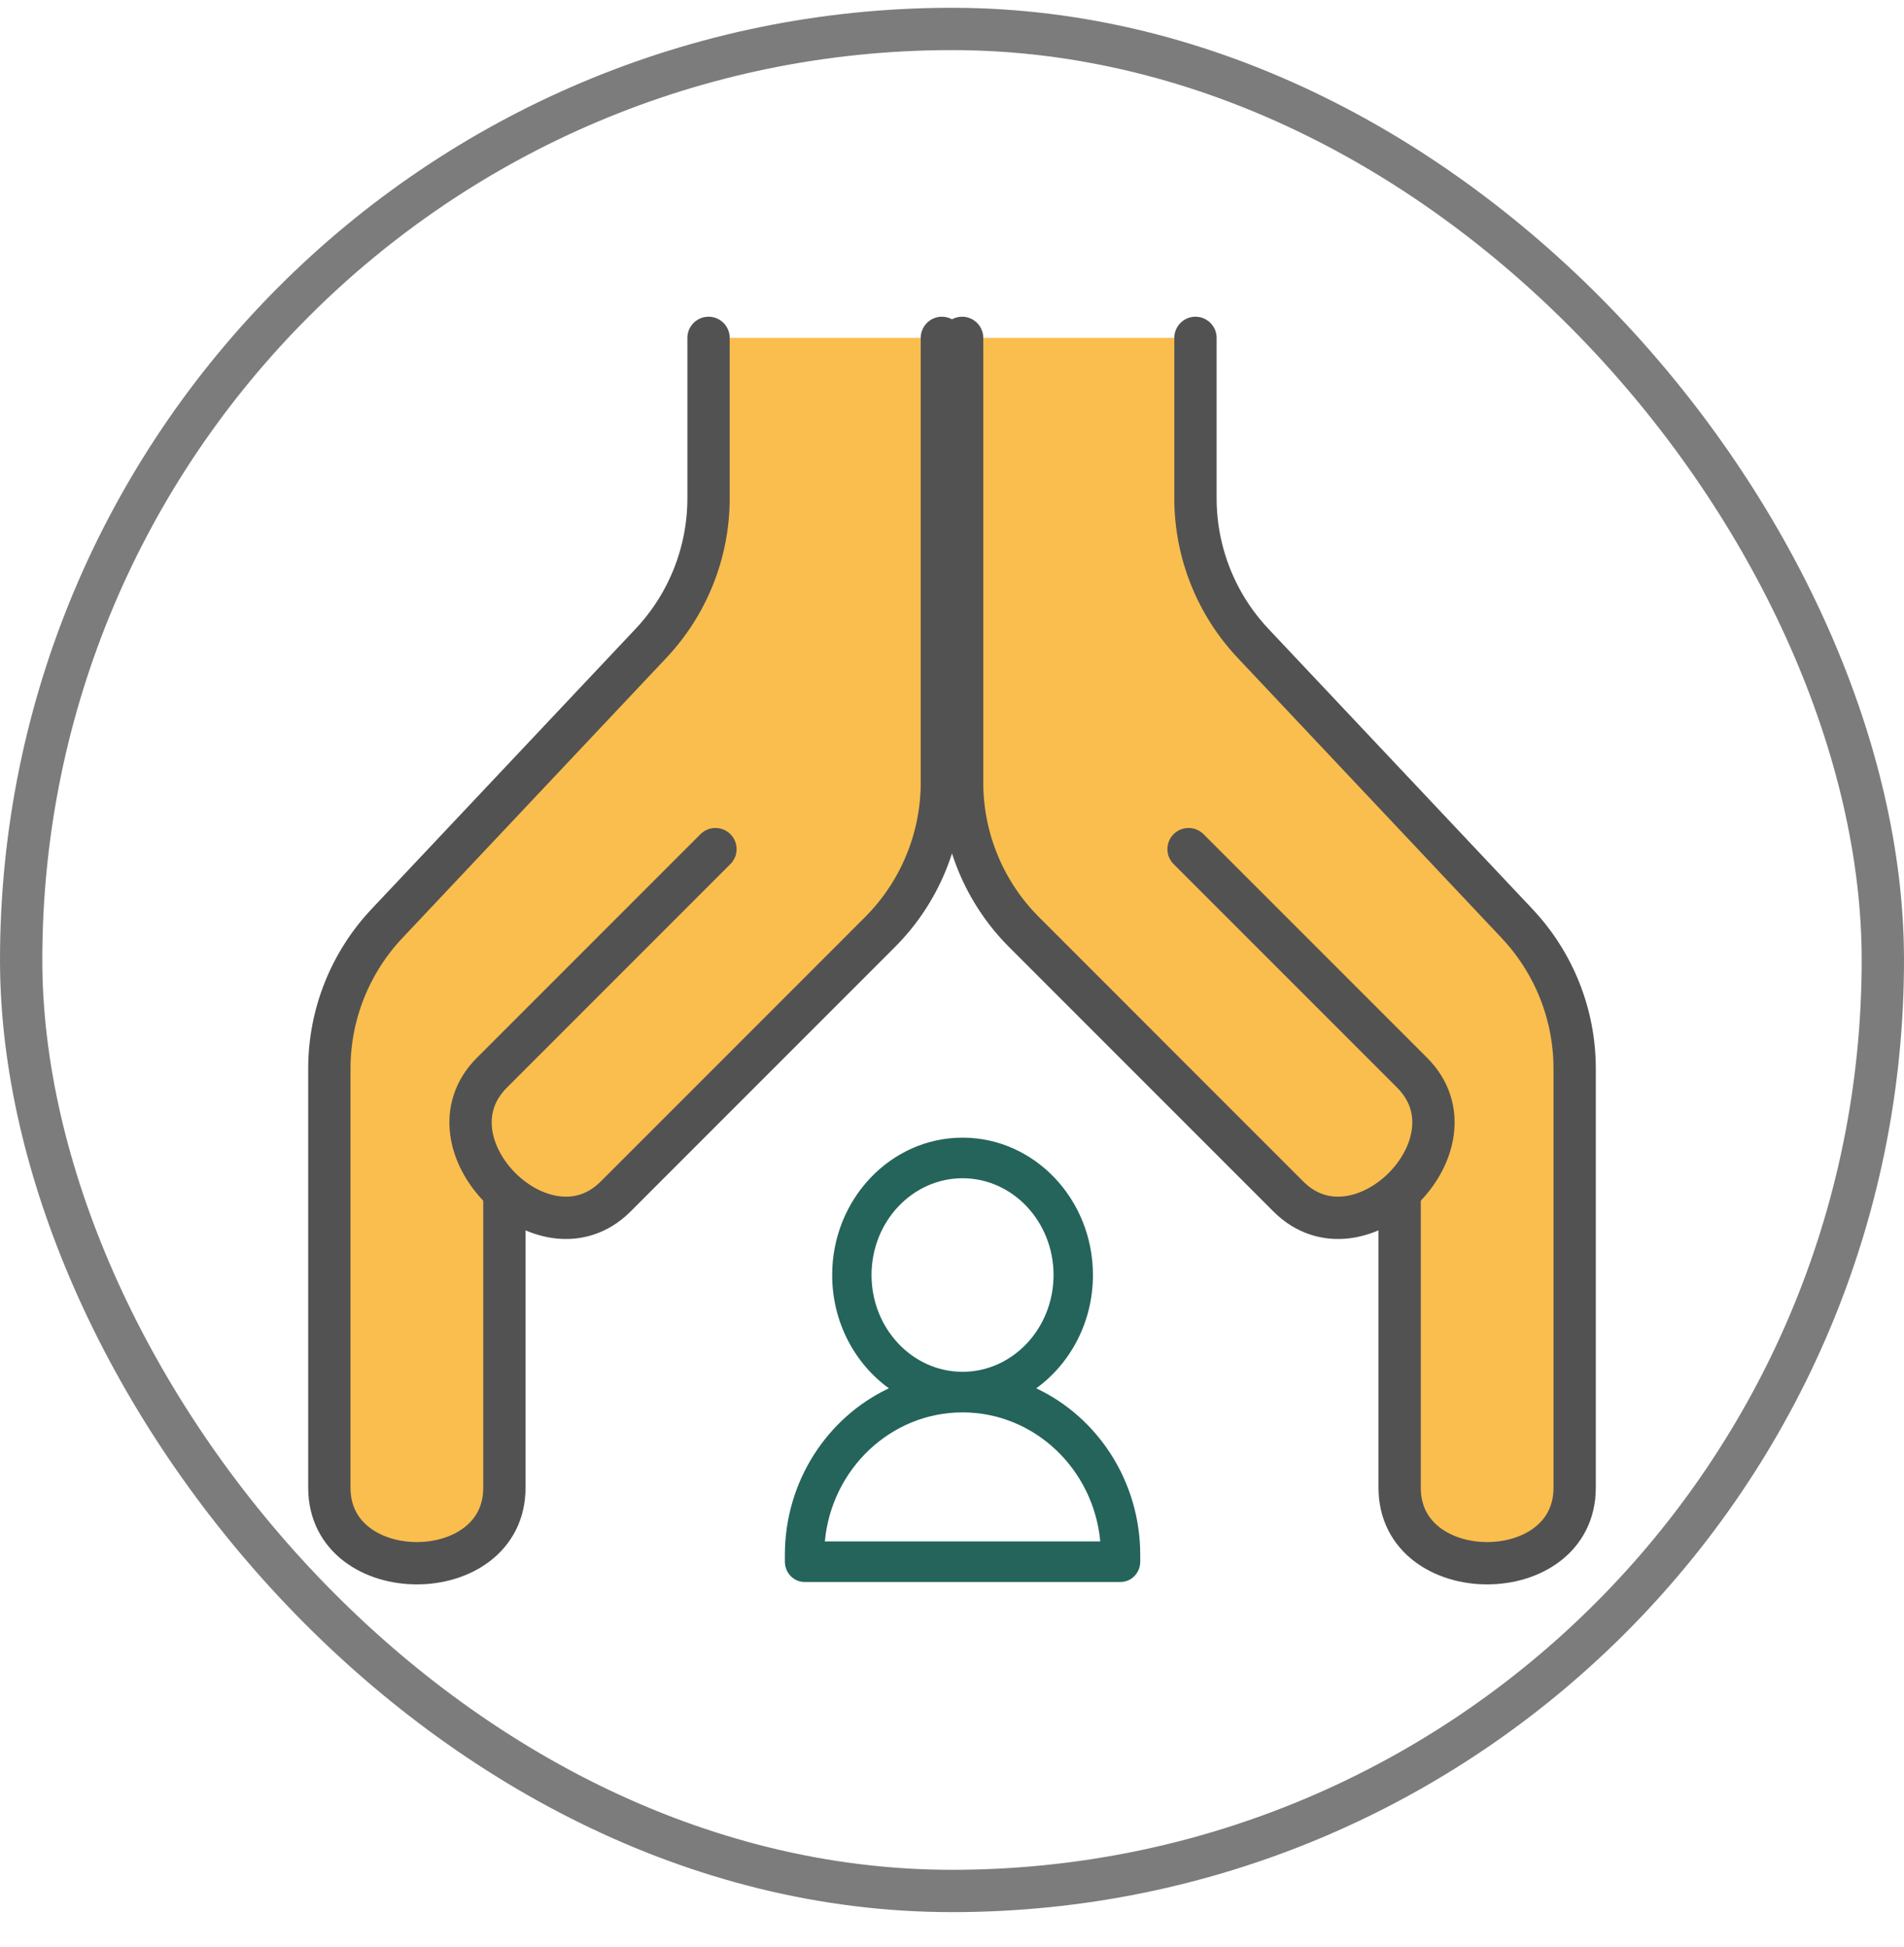
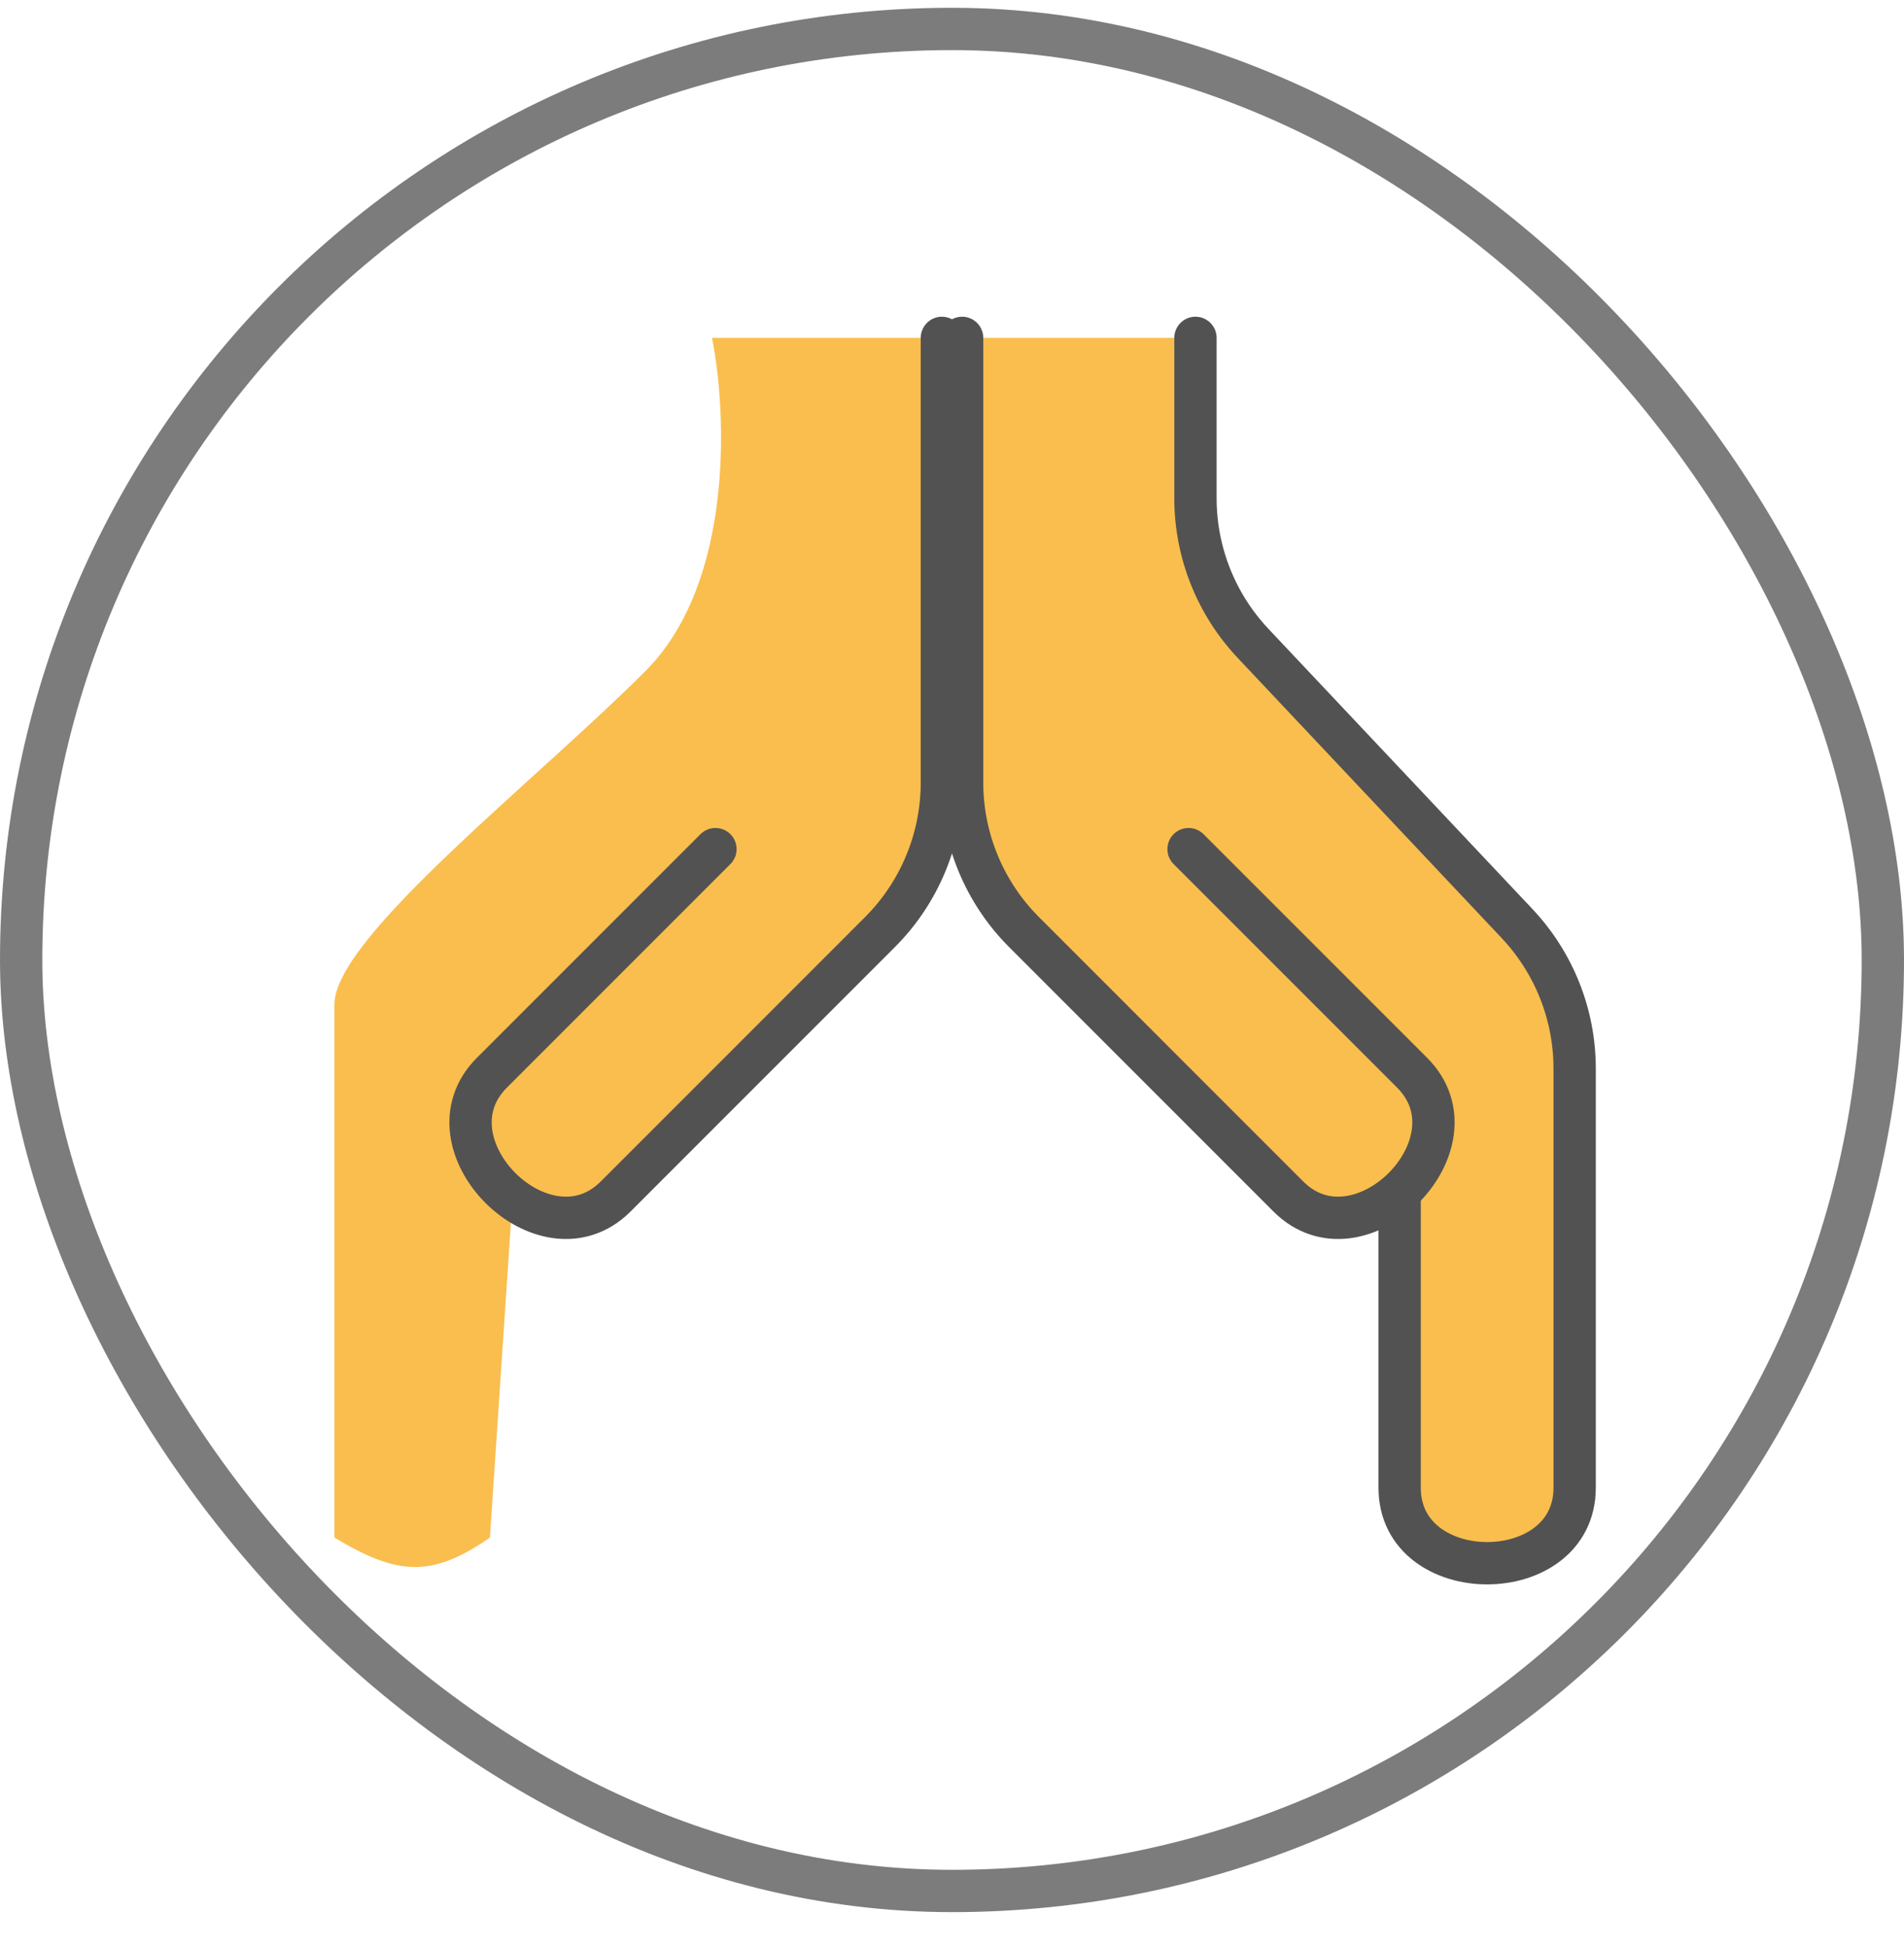
<svg xmlns="http://www.w3.org/2000/svg" width="45" height="46" viewBox="0 0 45 46" fill="none">
  <rect x="0.5" y="0.684" width="44" height="44" rx="22" stroke="#7C7C7C" />
  <path d="M28.172 7.984H22.922V19.534L23.447 20.584L30.797 28.459H32.897L33.422 36.333C34.82 37.305 35.628 37.215 37.096 36.333V23.734C37.096 22.159 32.371 18.484 29.747 15.859C27.647 13.759 27.822 9.734 28.172 7.984Z" fill="#F9BE4E" />
  <path d="M33.08 28.322C33.08 28.322 33.08 32.779 33.08 35.156C33.08 37.534 37.216 37.534 37.216 35.156C37.216 33.466 37.216 28.171 37.216 25.251C37.216 23.976 36.729 22.752 35.855 21.824L29.615 15.203C28.741 14.275 28.254 13.049 28.254 11.774V7.984" stroke="#525252" stroke-linecap="round" />
  <path d="M28.091 20.065C28.091 20.065 31.694 23.668 33.375 25.349C35.056 27.03 32.131 29.955 30.45 28.274C29.297 27.121 26.099 23.922 24.203 22.026C23.265 21.088 22.739 19.817 22.739 18.491L22.739 7.984" stroke="#525252" stroke-linecap="round" />
  <path d="M16.828 7.984H22.078V19.534L21.553 20.584L14.203 28.459H12.104L11.579 36.333C10.18 37.305 9.372 37.215 7.904 36.333V23.734C7.904 22.159 12.629 18.484 15.253 15.859C17.353 13.759 17.178 9.734 16.828 7.984Z" fill="#F9BE4E" />
-   <path d="M11.921 28.322C11.921 28.322 11.921 32.779 11.921 35.156C11.921 37.534 7.784 37.534 7.784 35.156C7.784 33.466 7.784 28.171 7.784 25.251C7.784 23.976 8.271 22.752 9.145 21.824L15.385 15.203C16.259 14.275 16.746 13.049 16.746 11.774V7.984" stroke="#525252" stroke-linecap="round" />
  <path d="M16.909 20.065C16.909 20.065 13.306 23.668 11.625 25.349C9.944 27.03 12.869 29.955 14.55 28.274C15.703 27.121 18.901 23.922 20.797 22.026C21.735 21.088 22.261 19.817 22.261 18.491L22.261 7.984" stroke="#525252" stroke-linecap="round" />
-   <path d="M19.015 37.382H26.484C26.741 37.382 26.949 37.167 26.949 36.903V36.745C26.949 34.998 25.94 33.489 24.491 32.806C25.3 32.22 25.831 31.239 25.831 30.129C25.831 28.339 24.449 26.883 22.749 26.883C21.05 26.883 19.668 28.339 19.668 30.129C19.668 31.239 20.199 32.22 21.008 32.806C19.559 33.489 18.55 34.998 18.55 36.745V36.903C18.55 37.167 18.758 37.382 19.015 37.382ZM20.598 30.129C20.598 28.868 21.563 27.842 22.749 27.842C23.935 27.842 24.9 28.868 24.9 30.129C24.9 31.39 23.935 32.416 22.749 32.416C21.563 32.416 20.598 31.39 20.598 30.129ZM22.749 33.375C24.447 33.375 25.846 34.715 26.004 36.423H19.495C19.653 34.715 21.052 33.375 22.749 33.375Z" fill="#24645B" />
</svg>